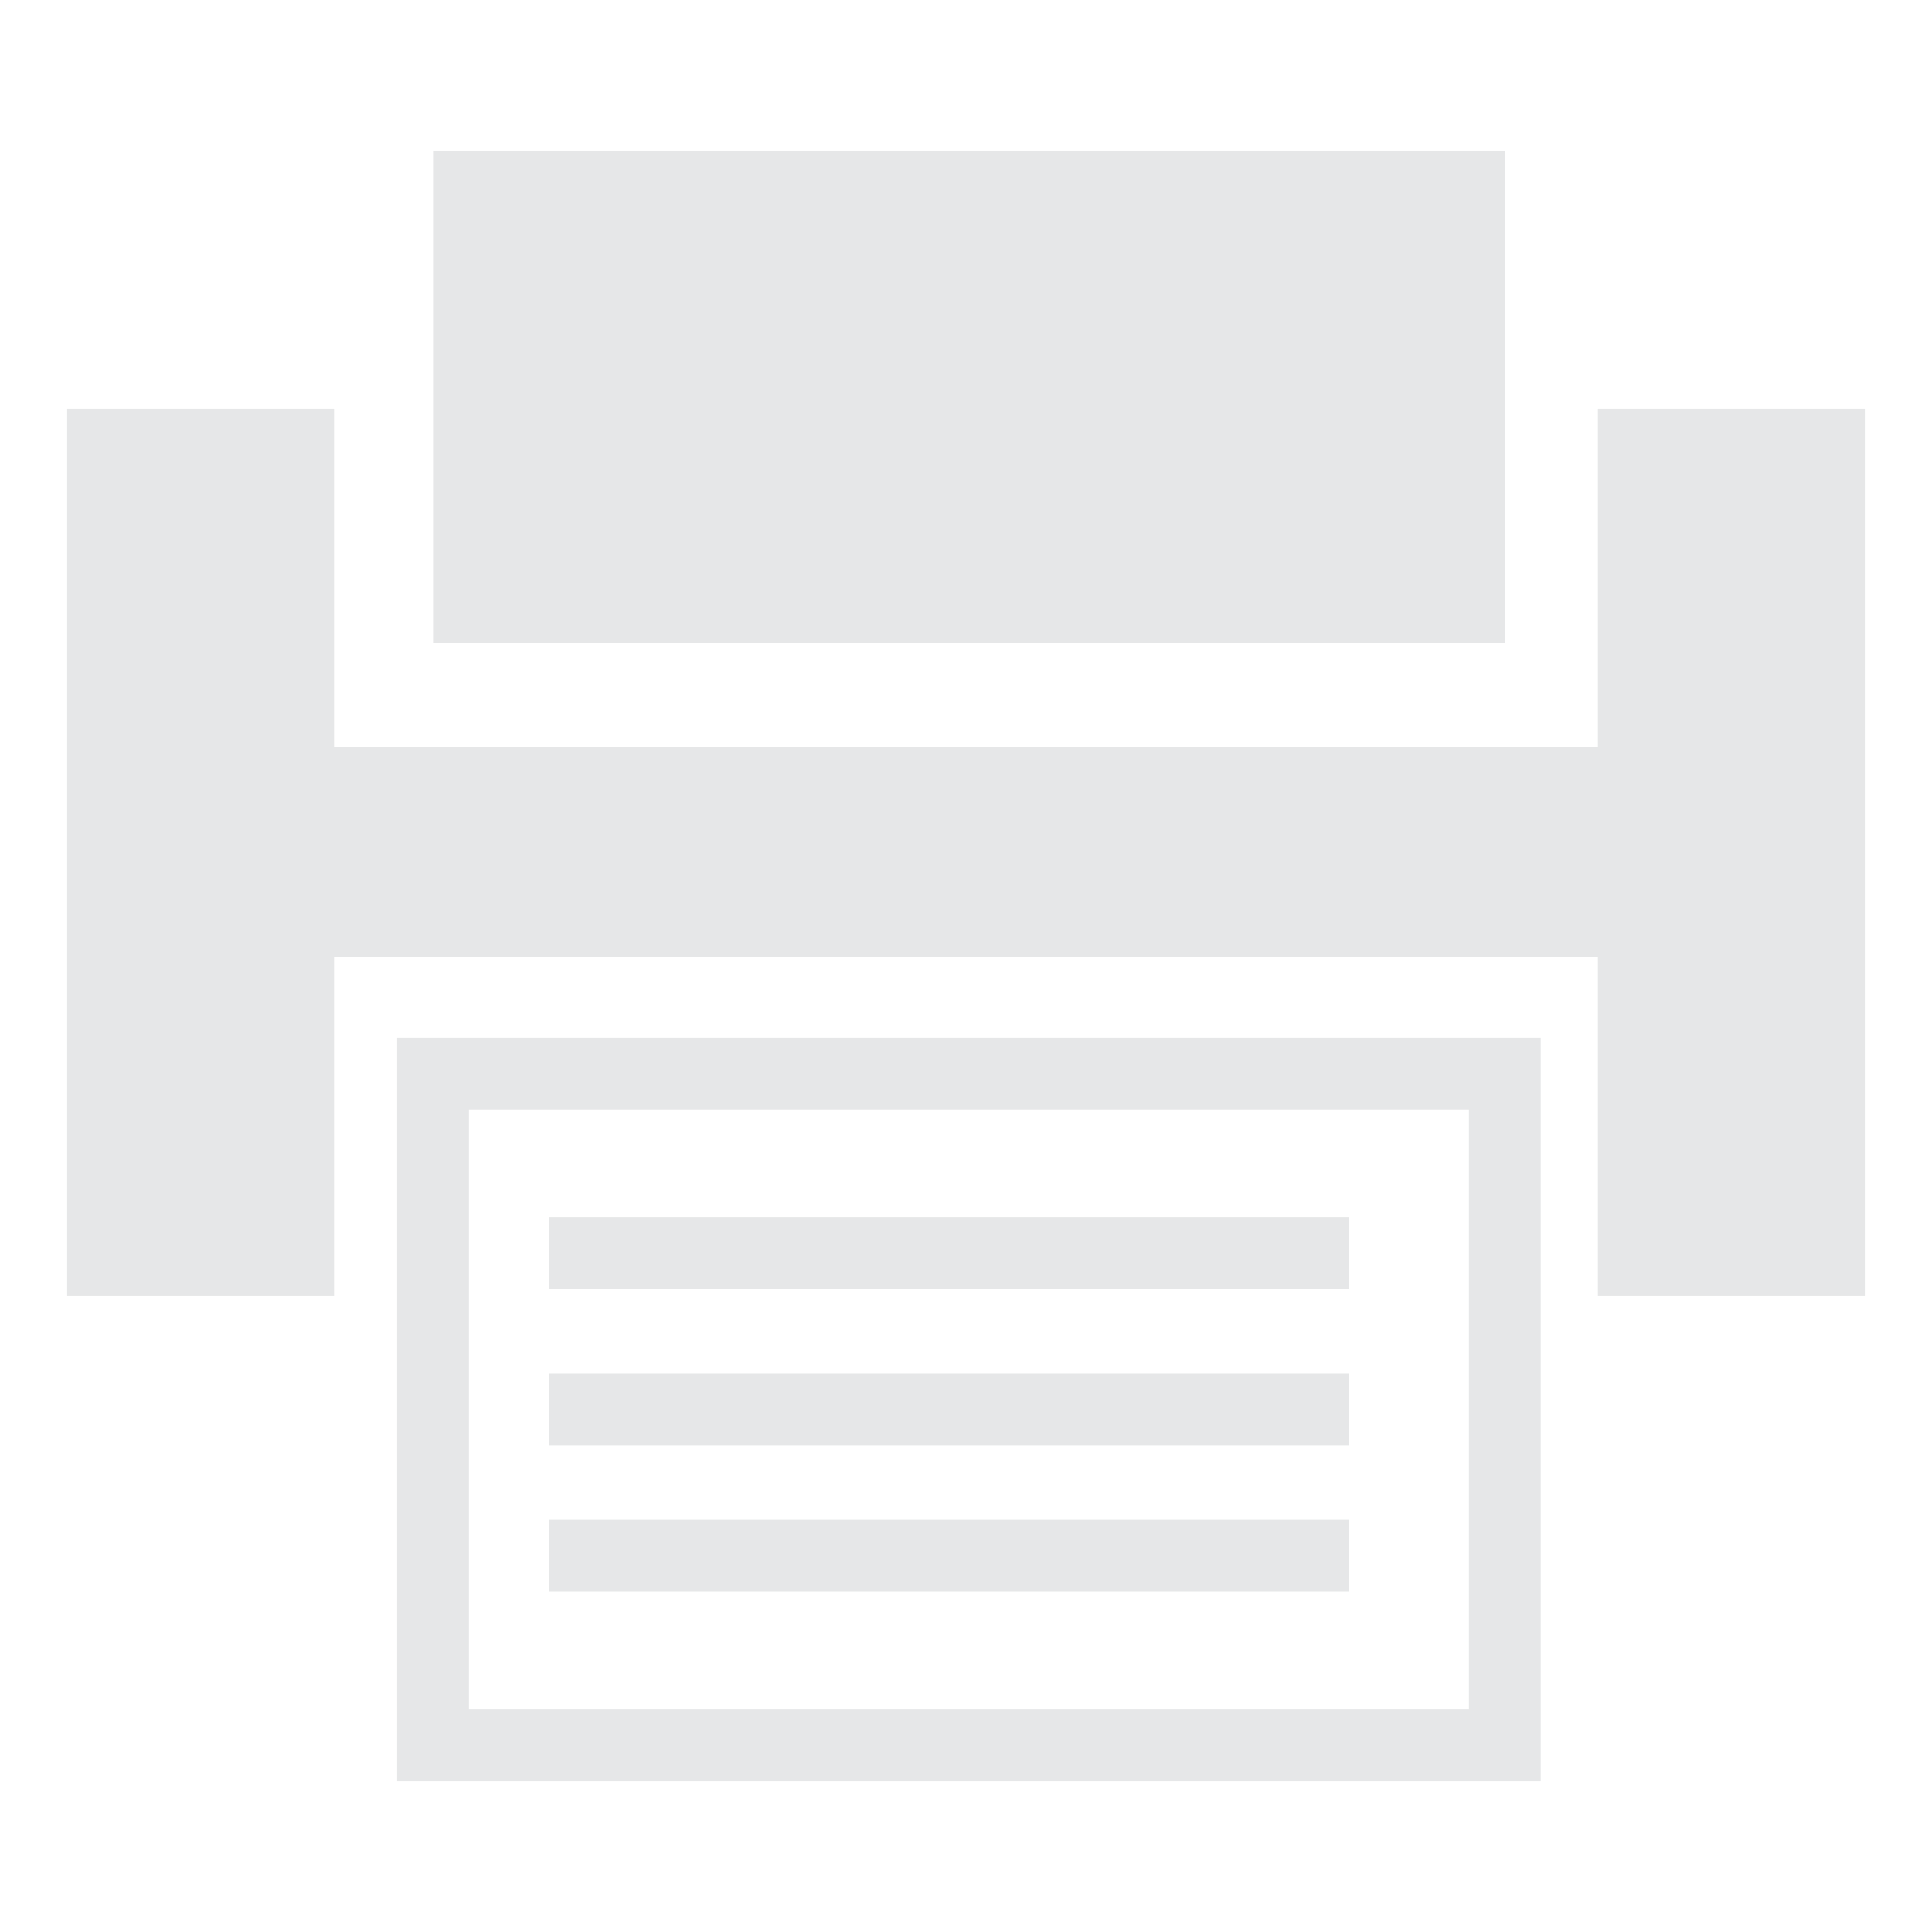
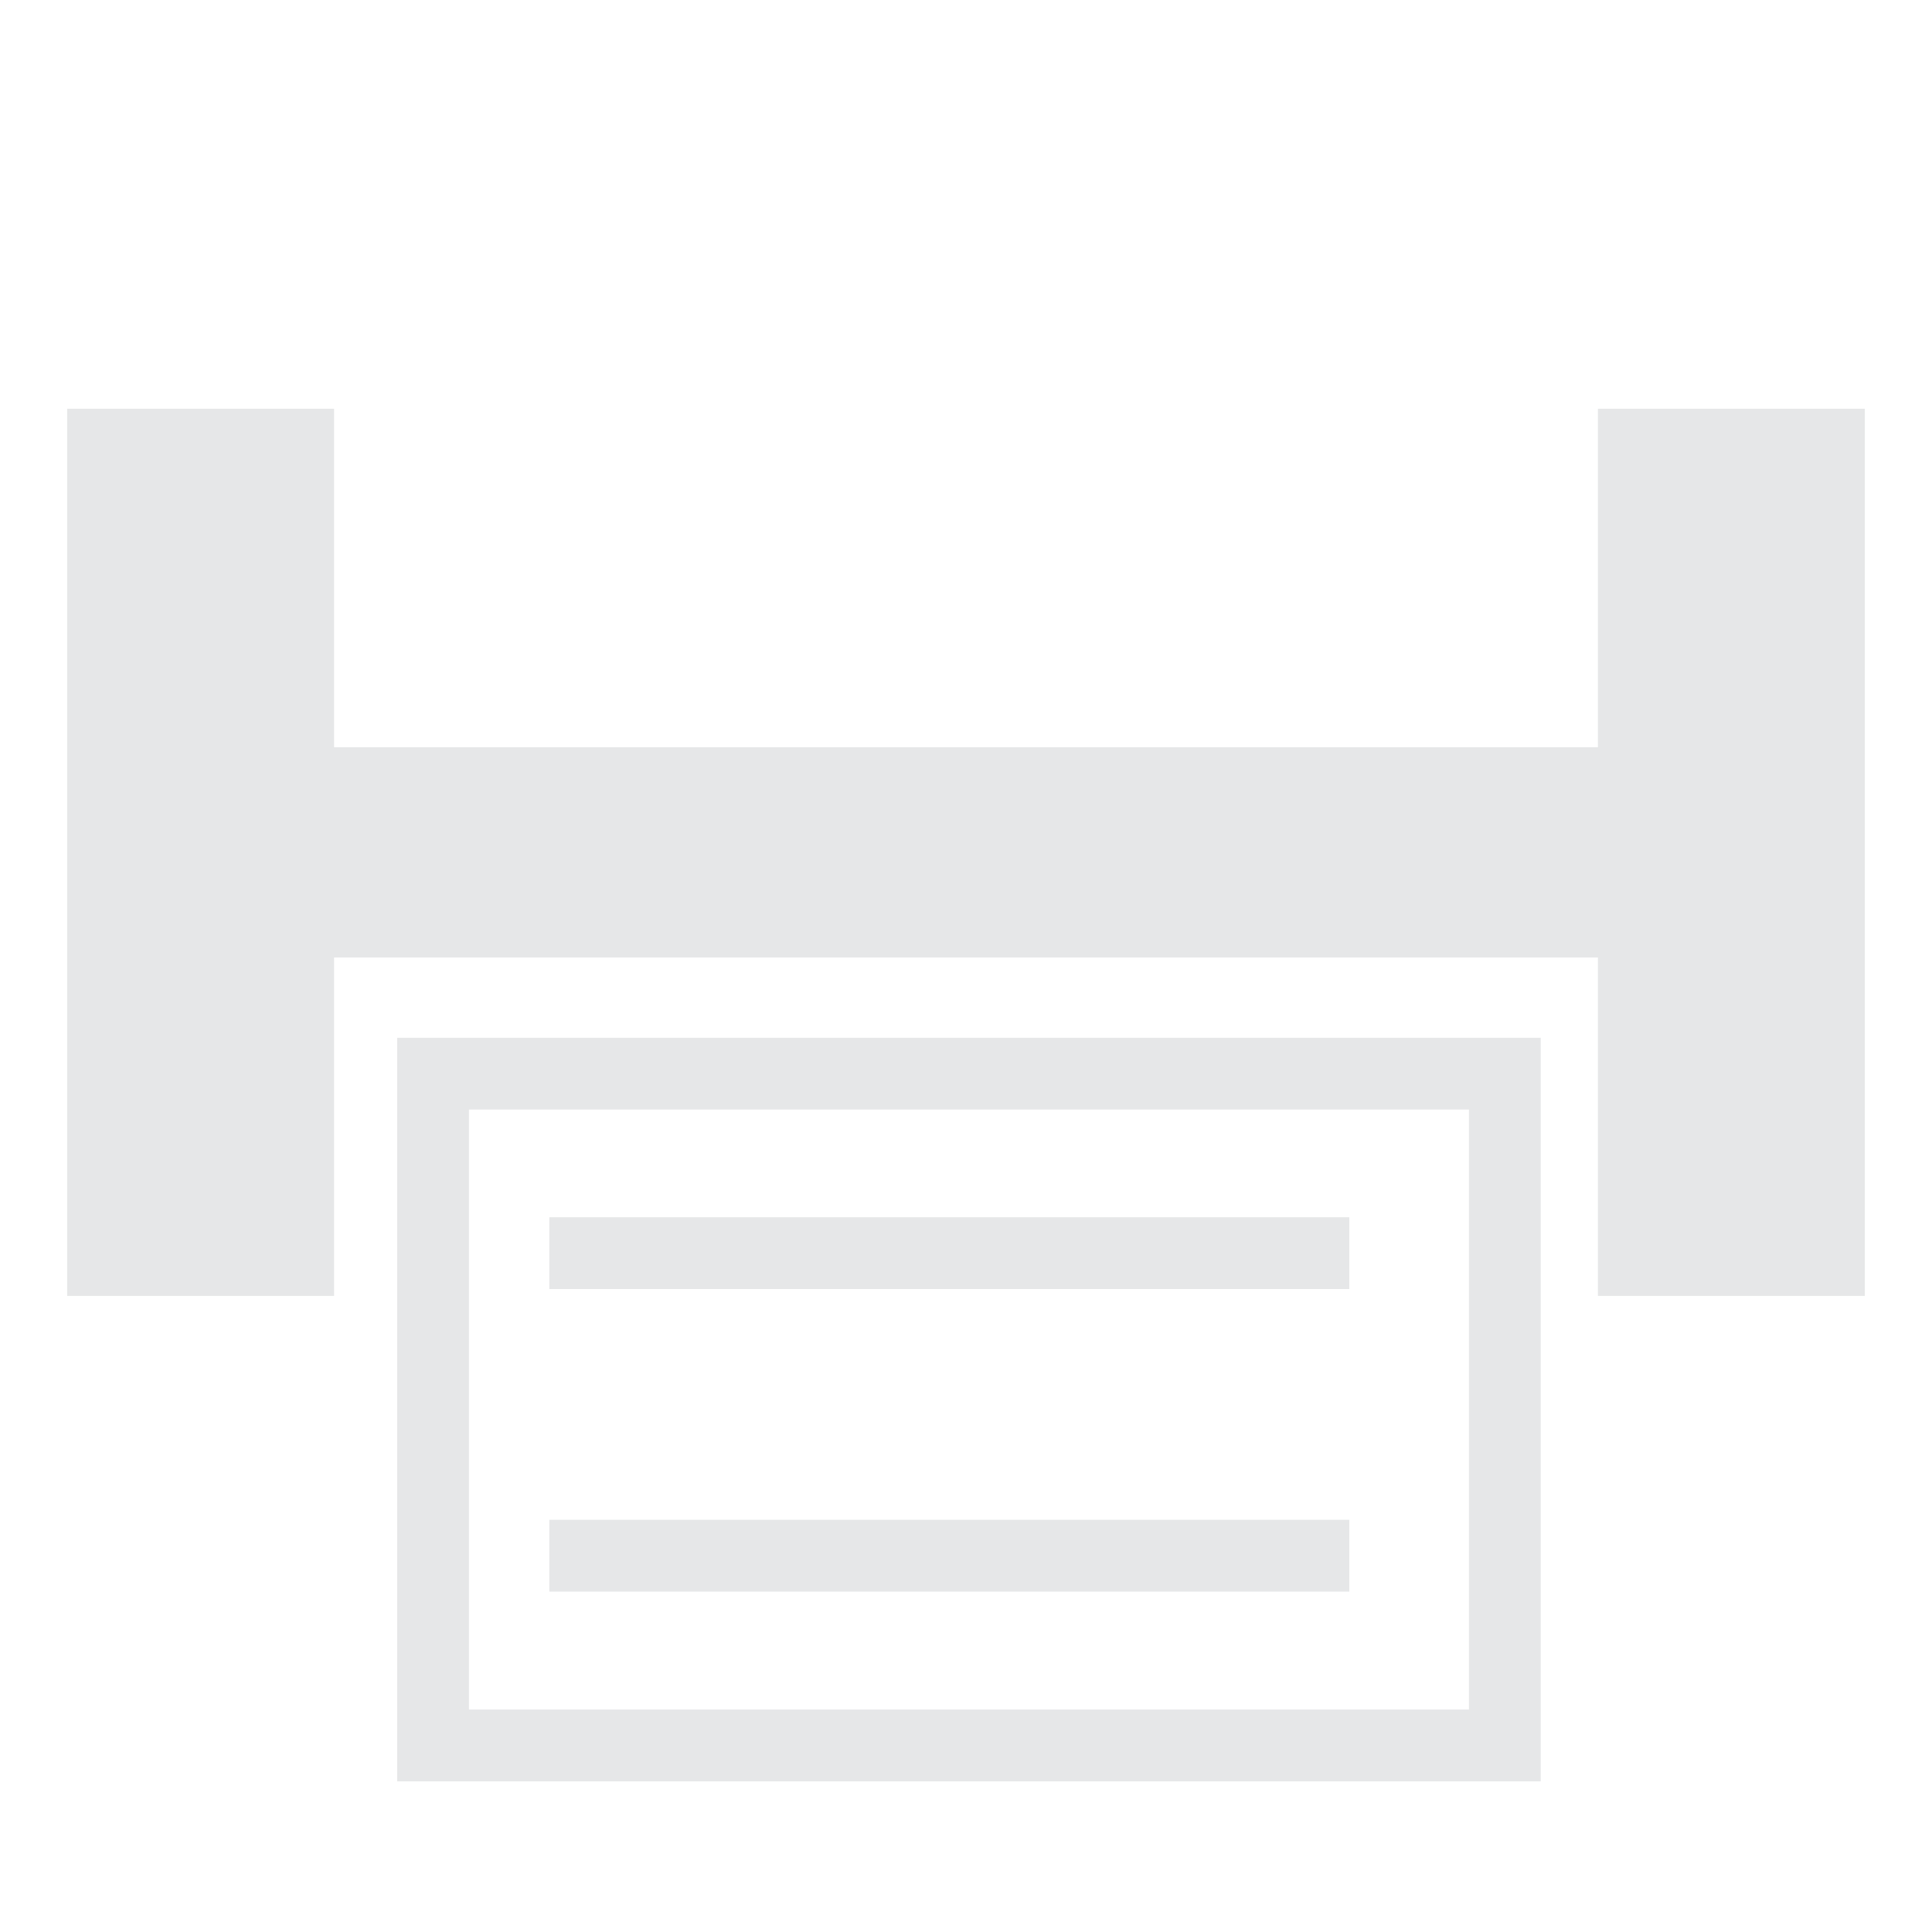
<svg xmlns="http://www.w3.org/2000/svg" version="1.1" id="Layer_1" x="0px" y="0px" width="300px" height="300px" viewBox="0 0 300 300" enable-background="new 0 0 300 300" xml:space="preserve">
  <g>
-     <rect x="67.246" y="23.394" fill="#E6E7E8" width="166.427" height="76.444" />
    <path fill="#E6E7E8" d="M61.672,276.606h177.574V161.142H61.672V276.606z M72.82,172.29h155.278v93.169H72.82V172.29z" />
    <polygon fill="#E6E7E8" points="248.124,63.472 248.124,116.027 51.875,116.027 51.875,63.472 10.428,63.472 10.428,201.232    51.875,201.232 51.875,148.677 248.124,148.677 248.124,201.232 289.572,201.232 289.572,63.472  " />
    <rect x="85.297" y="189.013" fill="#E6E7E8" width="124.221" height="11.147" />
-     <rect x="85.297" y="213.3" fill="#E6E7E8" width="124.221" height="11.147" />
    <rect x="85.297" y="235.994" fill="#E6E7E8" width="124.221" height="11.148" />
  </g>
</svg>